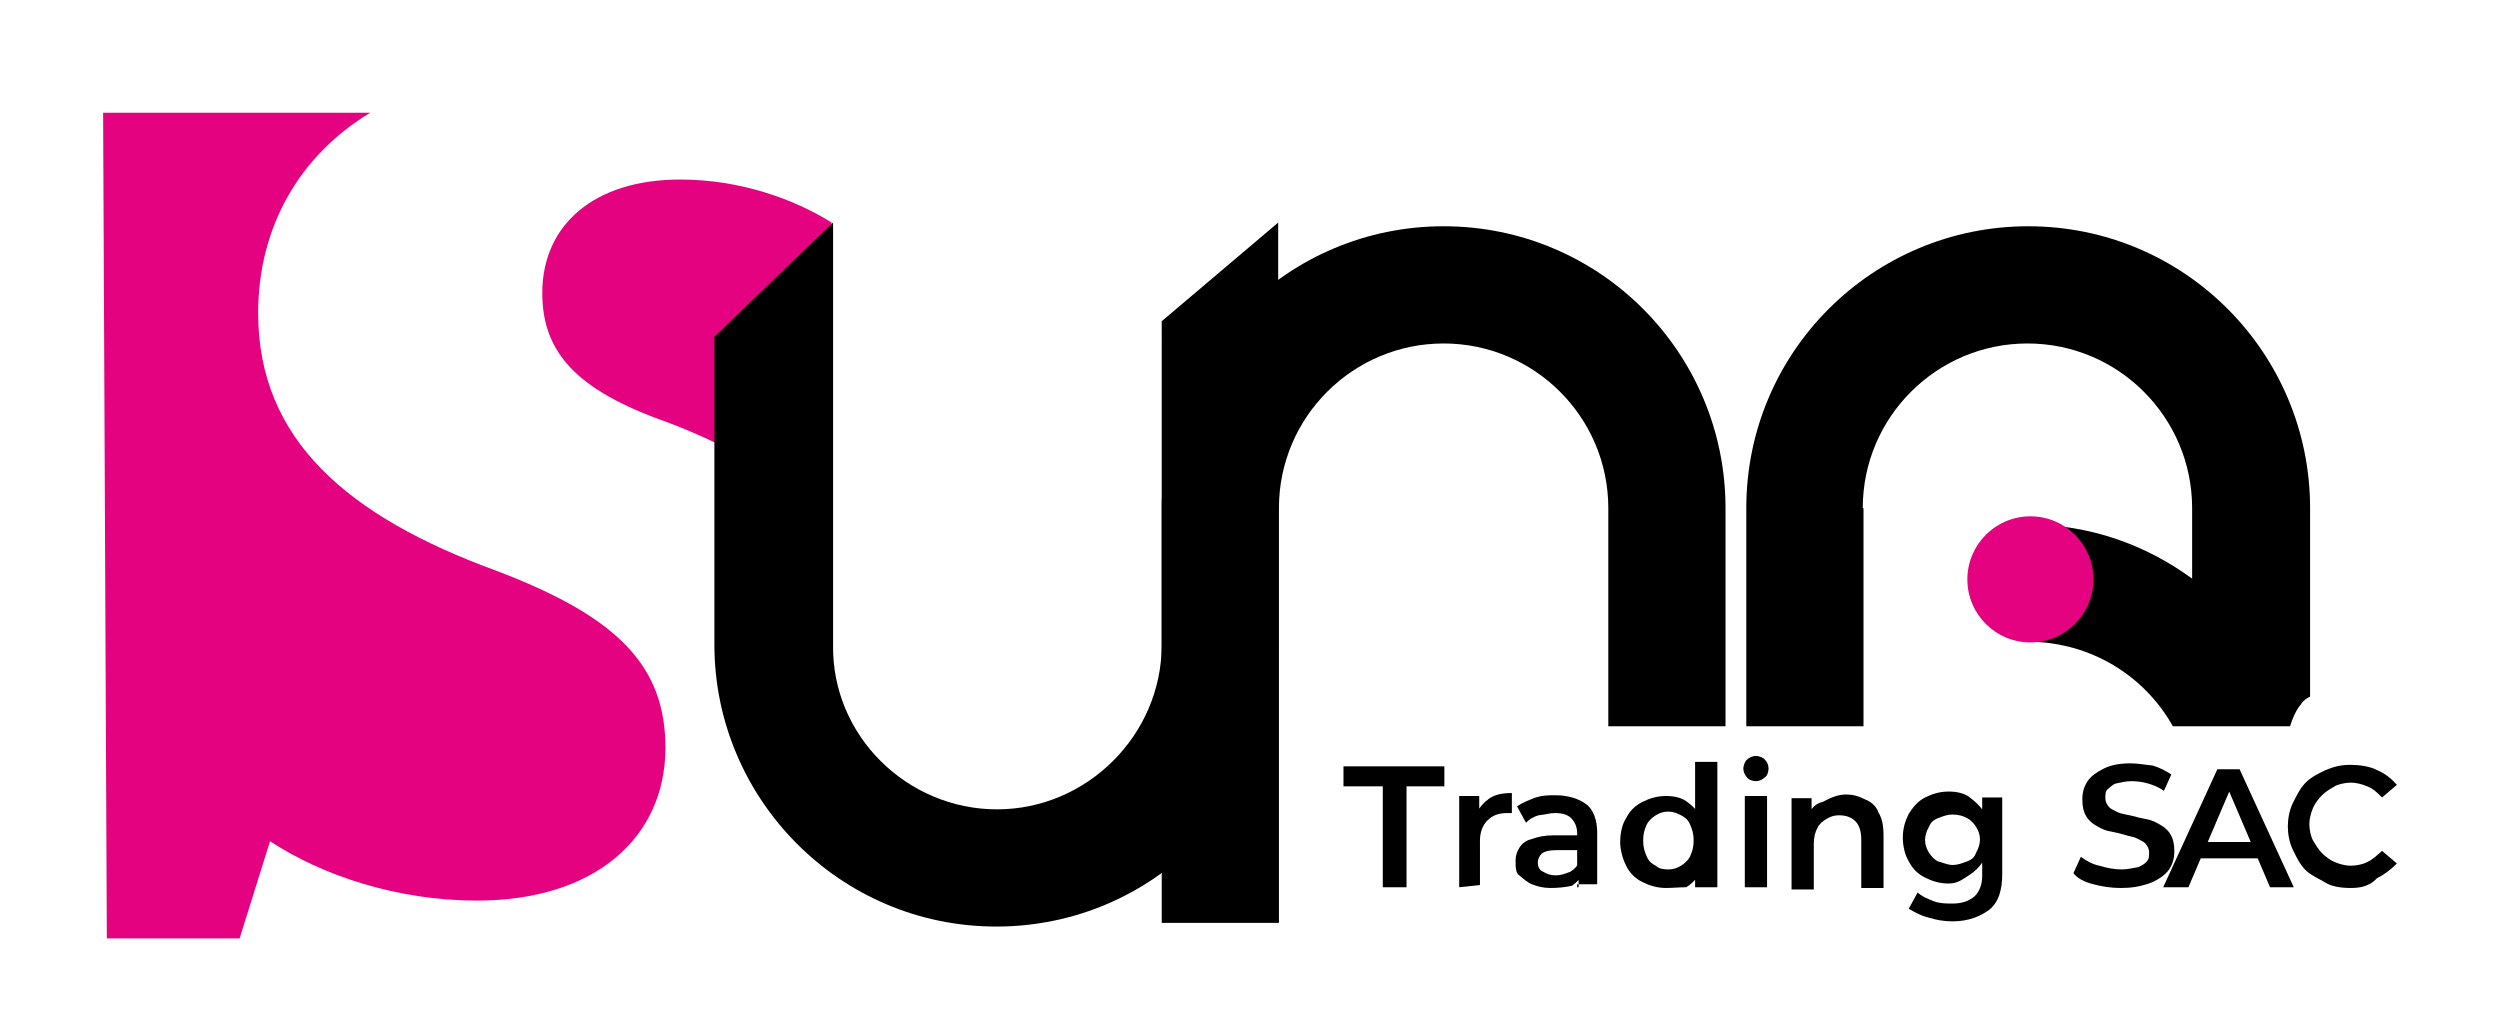
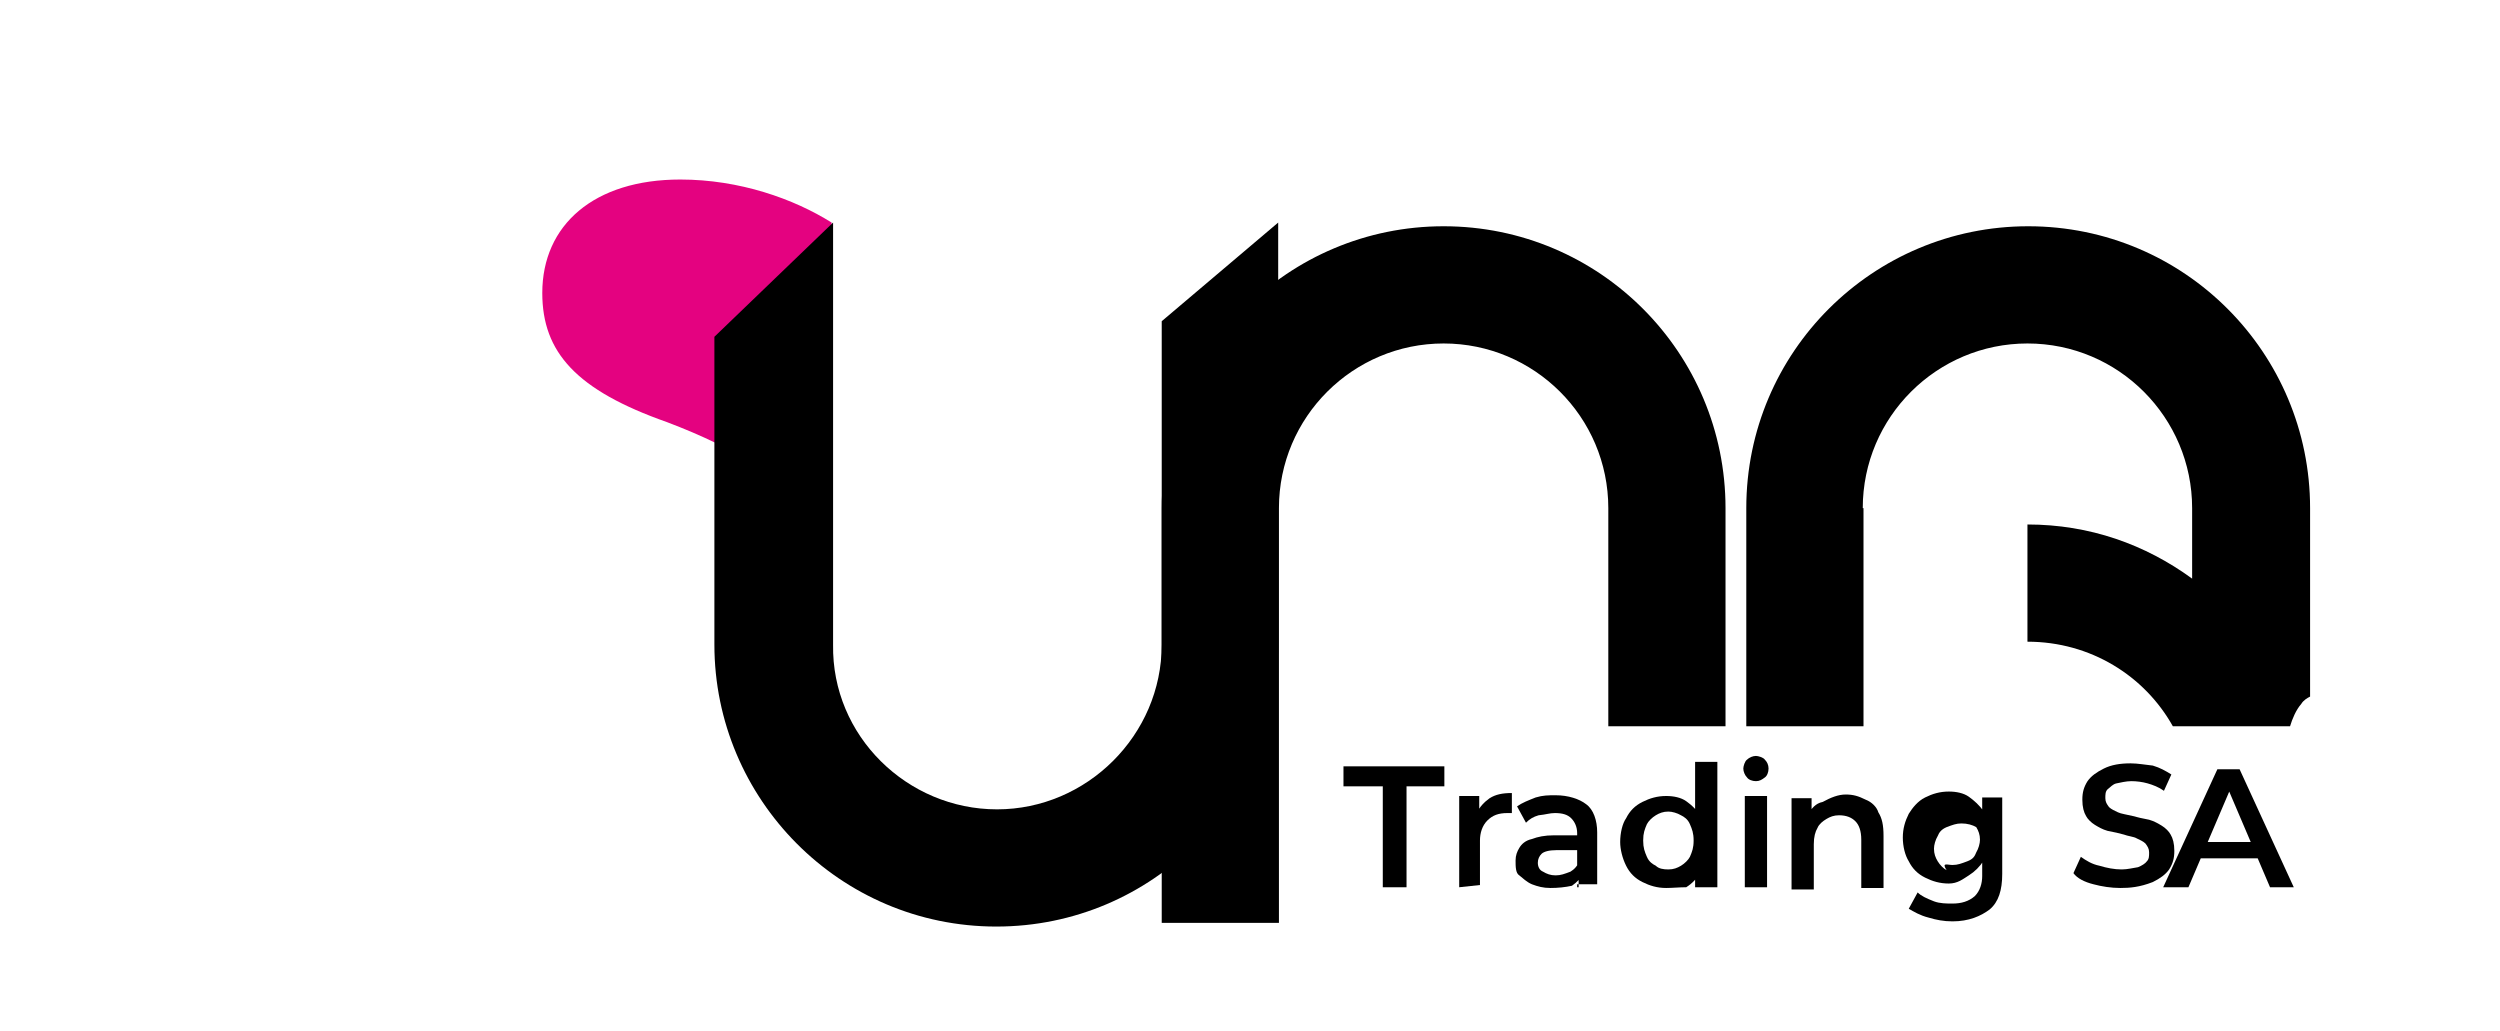
<svg xmlns="http://www.w3.org/2000/svg" version="1.1" id="Capa_1" x="0px" y="0px" width="337px" height="139px" viewBox="0 0 337 139" style="enable-background:new 0 0 337 139;" xml:space="preserve">
  <style type="text/css">
	.st0{fill:#E40280;}
</style>
  <path class="st0" d="M112.1,69.3V30c-5.1-3.2-12.4-5.8-20.4-5.8c-11.6,0-18.6,6.1-18.6,15.3c0,8,4.6,13.1,16.8,17.4  c9.5,3.6,16.8,8,20.6,14.3" />
-   <path class="st0" d="M49.9,15.2H25H13.9l0.5,111.3h17.9l4.1-13.1c7,4.6,17.1,8,27.9,8c15.9,0,25.4-8.5,25.4-20.6  c0-11.1-6.5-17.7-22.9-23.9c-19.9-7.3-32-17.6-32-34.7C34.8,30.7,40.3,21,49.9,15.2" />
  <g>
    <g>
      <path d="M251.1,68.5c0-12.3,10-22.2,22.2-22.2c12.3,0,22.2,10,22.2,22.2v9.5c-6.3-4.6-13.8-7.3-22.2-7.3v15.8    c8.5,0,15.8,4.6,19.6,11.4h15.8c0.3-1,0.8-2.2,1.5-3c0.3-0.5,0.8-0.8,1.2-1V68.5c0-20.9-16.9-38-38-38c-20.9,0-38,16.9-38,38v29.4    h15.8V68.5z" />
      <path d="M112.3,30v10.6v46.3c-0.2,12.3,10,22.2,22.1,22.2s22.2-10,22.2-22.2V43.3L172.3,30v56.9c0,20.9-16.9,38-38,38    s-38-17.2-38-38V45.4" />
      <path d="M216.8,68.5v29.4h15.8V68.5c0-20.9-16.9-38-38-38c-20.9,0-38,16.9-38,38v55.9h15.8V68.5c0-12.3,10-22.2,22.2-22.2    C206.8,46.3,216.8,56.2,216.8,68.5z" />
    </g>
    <g>
      <path d="M186.4,119.6V106h-5.3v-2.7h13.6v2.7h-5.1v13.6C189.6,119.6,186.4,119.6,186.4,119.6z" />
      <path d="M196.7,119.6v-12.3h2.7v3.3l-0.3-1c0.3-0.8,1-1.5,1.7-2c0.8-0.5,1.7-0.7,3-0.7v2.7c-0.2,0-0.2,0-0.3,0s-0.2,0-0.3,0    c-1.2,0-2,0.3-2.7,1c-0.7,0.7-1,1.7-1,2.7v6L196.7,119.6L196.7,119.6z" />
      <path d="M209,119.7c-1,0-1.7-0.2-2.5-0.5c-0.7-0.3-1.2-0.8-1.7-1.2c-0.5-0.3-0.5-1.2-0.5-2c0-0.7,0.2-1.2,0.5-1.7    c0.3-0.5,0.8-1,1.7-1.2c0.8-0.3,1.7-0.5,3-0.5h3.6v2h-3.3c-1,0-1.7,0.2-2,0.5c-0.3,0.3-0.5,0.7-0.5,1.2s0.2,1,0.7,1.2    c0.5,0.3,1,0.5,1.7,0.5c0.7,0,1.2-0.2,2-0.5c0.5-0.3,1-0.8,1.2-1.5l0.5,1.7c-0.3,0.7-0.8,1.2-1.5,1.7    C211,119.6,210,119.7,209,119.7z M212.8,119.6v-2.5l-0.2-0.5v-4.3c0-0.8-0.3-1.5-0.8-2c-0.5-0.5-1.2-0.7-2.2-0.7    c-0.7,0-1.2,0.2-2.2,0.3c-0.7,0.2-1.2,0.5-1.7,1l-1.2-2.2c0.7-0.5,1.5-0.8,2.5-1.2c1-0.3,1.7-0.3,2.7-0.3c1.7,0,3.2,0.5,4.1,1.2    c1,0.7,1.5,2.2,1.5,3.8v7h-2.7V119.6L212.8,119.6z" />
      <path d="M224.6,119.7c-1.2,0-2.2-0.3-3.2-0.8c-1-0.5-1.7-1.2-2.2-2.2c-0.5-1-0.8-2.2-0.8-3.2c0-1.2,0.3-2.5,0.8-3.2    c0.5-1,1.2-1.7,2.2-2.2c1-0.5,2-0.8,3.2-0.8c1,0,2,0.2,2.7,0.7c0.7,0.5,1.5,1.2,2,2.2c0.5,1,0.7,2.2,0.7,3.6    c0,1.5-0.2,2.7-0.7,3.6c-0.5,1-1.2,1.7-2,2.2C226.4,119.6,225.4,119.7,224.6,119.7z M224.9,117.2c0.7,0,1.2-0.2,1.7-0.5    c0.5-0.3,1-0.8,1.2-1.2c0.3-0.7,0.5-1.2,0.5-2.2c0-1-0.2-1.5-0.5-2.2s-0.8-1-1.2-1.2c-0.5-0.3-1.2-0.5-1.7-0.5    c-0.7,0-1.2,0.2-1.7,0.5c-0.5,0.3-1,0.8-1.2,1.2c-0.3,0.7-0.5,1.2-0.5,2.2c0,1,0.2,1.5,0.5,2.2s0.8,1,1.2,1.2    C223.6,117.1,224.2,117.2,224.9,117.2z M228.5,119.6v-3l0.2-3.2l-0.2-3.2v-7.5h3v16.9C231.5,119.6,228.5,119.6,228.5,119.6z" />
      <path d="M236.7,105.3c-0.5,0-1-0.2-1.2-0.5c-0.3-0.3-0.5-0.8-0.5-1.2c0-0.3,0.2-1,0.5-1.2c0.3-0.3,0.8-0.5,1.2-0.5    c0.3,0,1,0.2,1.2,0.5c0.3,0.3,0.5,0.7,0.5,1.2c0,0.5-0.2,1-0.5,1.2C237.5,105.1,237.2,105.3,236.7,105.3z M235.2,119.6v-12.3h3    v12.3H235.2z" />
      <path d="M248.8,107.1c1,0,1.7,0.2,2.7,0.7c0.8,0.3,1.5,1,1.7,1.7c0.5,0.8,0.7,1.7,0.7,3.2v7h-3v-6.5c0-1.2-0.3-2-0.8-2.5    c-0.5-0.5-1.2-0.8-2.2-0.8c-0.7,0-1.2,0.2-1.7,0.5c-0.5,0.3-1,0.7-1.2,1.2c-0.3,0.5-0.5,1.2-0.5,2.2v6.1h-3v-12.3h2.7v3.2l-0.5-1    c0.5-0.8,1-1.5,2-1.7C246.8,107.5,247.8,107.1,248.8,107.1z" />
-       <path d="M262.7,119.1c-1.2,0-2.2-0.3-3.2-0.8c-1-0.5-1.7-1.2-2.2-2.2c-0.5-0.8-0.8-2-0.8-3.2s0.3-2.2,0.8-3.2    c0.5-0.8,1.2-1.7,2.2-2.2c1-0.5,2-0.8,3.2-0.8c1,0,2,0.2,2.7,0.7c0.7,0.5,1.5,1.2,2,2c0.5,0.8,0.8,2,0.8,3.3    c0,1.2-0.3,2.5-0.8,3.3c-0.5,0.8-1.2,1.5-2,2S263.9,119.1,262.7,119.1z M263.2,124.2c-1.2,0-2.2-0.2-3.2-0.5    c-1.2-0.3-2-0.8-2.7-1.2l1.2-2.2c0.5,0.5,1.2,0.8,2.2,1.2c0.8,0.3,1.7,0.3,2.5,0.3c1.2,0,2.2-0.3,3-1c0.7-0.7,1-1.7,1-2.7v-2.2    l0.2-2.7l-0.2-2.7v-3h2.7v10.3c0,2.2-0.5,3.8-1.7,4.8C267,123.5,265.4,124.2,263.2,124.2z M263.2,116.6c0.7,0,1.2-0.2,2-0.5    s1-0.7,1.2-1.2c0.3-0.5,0.5-1.2,0.5-1.7c0-0.7-0.2-1.2-0.5-1.7c-0.3-0.5-0.8-1-1.2-1.2c-0.5-0.3-1.2-0.5-2-0.5    c-0.7,0-1.2,0.2-2,0.5c-0.7,0.3-1,0.7-1.2,1.2c-0.3,0.5-0.5,1.2-0.5,1.7c0,0.7,0.2,1.2,0.5,1.7c0.3,0.5,0.8,1,1.2,1.2    C261.7,116.2,262.5,116.6,263.2,116.6z" />
+       <path d="M262.7,119.1c-1.2,0-2.2-0.3-3.2-0.8c-1-0.5-1.7-1.2-2.2-2.2c-0.5-0.8-0.8-2-0.8-3.2s0.3-2.2,0.8-3.2    c0.5-0.8,1.2-1.7,2.2-2.2c1-0.5,2-0.8,3.2-0.8c1,0,2,0.2,2.7,0.7c0.7,0.5,1.5,1.2,2,2c0.5,0.8,0.8,2,0.8,3.3    c0,1.2-0.3,2.5-0.8,3.3c-0.5,0.8-1.2,1.5-2,2S263.9,119.1,262.7,119.1z M263.2,124.2c-1.2,0-2.2-0.2-3.2-0.5    c-1.2-0.3-2-0.8-2.7-1.2l1.2-2.2c0.5,0.5,1.2,0.8,2.2,1.2c0.8,0.3,1.7,0.3,2.5,0.3c1.2,0,2.2-0.3,3-1c0.7-0.7,1-1.7,1-2.7v-2.2    l0.2-2.7l-0.2-2.7v-3h2.7v10.3c0,2.2-0.5,3.8-1.7,4.8C267,123.5,265.4,124.2,263.2,124.2z M263.2,116.6c0.7,0,1.2-0.2,2-0.5    s1-0.7,1.2-1.2c0.3-0.5,0.5-1.2,0.5-1.7c0-0.7-0.2-1.2-0.5-1.7c-0.5-0.3-1.2-0.5-2-0.5    c-0.7,0-1.2,0.2-2,0.5c-0.7,0.3-1,0.7-1.2,1.2c-0.3,0.5-0.5,1.2-0.5,1.7c0,0.7,0.2,1.2,0.5,1.7c0.3,0.5,0.8,1,1.2,1.2    C261.7,116.2,262.5,116.6,263.2,116.6z" />
      <path d="M285.8,119.7c-1.2,0-2.5-0.2-3.6-0.5c-1.2-0.3-2.2-0.8-2.7-1.5l1-2.2c0.7,0.5,1.5,1,2.5,1.2c1,0.3,2,0.5,3,0.5    c0.8,0,1.5-0.2,2.2-0.3c0.5-0.2,1-0.5,1.2-0.8c0.3-0.3,0.3-0.7,0.3-1.2c0-0.5-0.2-0.8-0.5-1.2c-0.3-0.3-0.8-0.5-1.2-0.7    c-0.3-0.2-1.2-0.3-1.7-0.5c-0.7-0.2-1.2-0.3-2.2-0.5c-0.7-0.2-1.2-0.5-1.7-0.8c-0.5-0.3-1-0.8-1.2-1.2c-0.3-0.5-0.5-1.2-0.5-2.2    s0.2-1.7,0.7-2.5c0.5-0.7,1.2-1.2,2.2-1.7s2.2-0.7,3.6-0.7c1,0,2,0.2,3,0.3c1,0.3,1.7,0.7,2.5,1.2l-1,2.2c-0.7-0.5-1.5-0.8-2.2-1    s-1.5-0.3-2.2-0.3s-1.5,0.2-2,0.3s-0.8,0.5-1.2,0.8c-0.3,0.3-0.3,0.7-0.3,1.2c0,0.5,0.2,0.8,0.5,1.2c0.3,0.3,0.8,0.5,1.2,0.7    s1.2,0.3,2,0.5c0.7,0.2,1.2,0.3,2.2,0.5c0.7,0.2,1.2,0.5,1.7,0.8c0.5,0.3,1,0.8,1.2,1.2c0.3,0.5,0.5,1.2,0.5,2.2    c0,1-0.2,1.7-0.7,2.5c-0.5,0.7-1.2,1.2-2.2,1.7C288.4,119.6,287.1,119.7,285.8,119.7z" />
      <path d="M291.6,119.6l7.3-15.9h3l7.3,15.9H306l-6.1-14.3h1.2l-6.1,14.3H291.6z M294.9,115.7l0.8-2.2h8.8l0.8,2.2H294.9z" />
-       <path d="M316.8,119.7c-1.2,0-2.5-0.2-3.3-0.7c-0.8-0.5-2-1-2.7-1.7c-0.8-0.8-1.2-1.7-1.7-2.7c-0.5-1-0.7-2.2-0.7-3.2    s0.2-2.2,0.7-3.2s1-2,1.7-2.7c0.8-0.8,1.7-1.2,2.7-1.7c1.2-0.5,2.2-0.7,3.3-0.7c1.2,0,2.7,0.2,3.6,0.7c1.2,0.5,2,1.2,2.7,2l-2,1.7    c-0.7-0.7-1.2-1.2-2-1.5c-0.7-0.3-1.5-0.5-2.2-0.5s-1.7,0.2-2.2,0.5c-0.5,0.3-1.2,0.7-1.7,1.2c-0.5,0.5-1,1.2-1.2,1.7    c-0.3,0.7-0.5,1.5-0.5,2.2s0.2,1.7,0.5,2.2c0.3,0.5,0.7,1.2,1.2,1.7c0.5,0.5,1.2,1,1.7,1.2c0.7,0.3,1.5,0.5,2.2,0.5    s1.7-0.2,2.2-0.5c0.7-0.3,1.2-0.8,2-1.5l2,1.7c-0.8,0.8-1.7,1.5-2.7,2C319.3,119.6,317.9,119.7,316.8,119.7z" />
    </g>
  </g>
-   <circle class="st0" cx="273.7" cy="78.1" r="8.5" />
</svg>